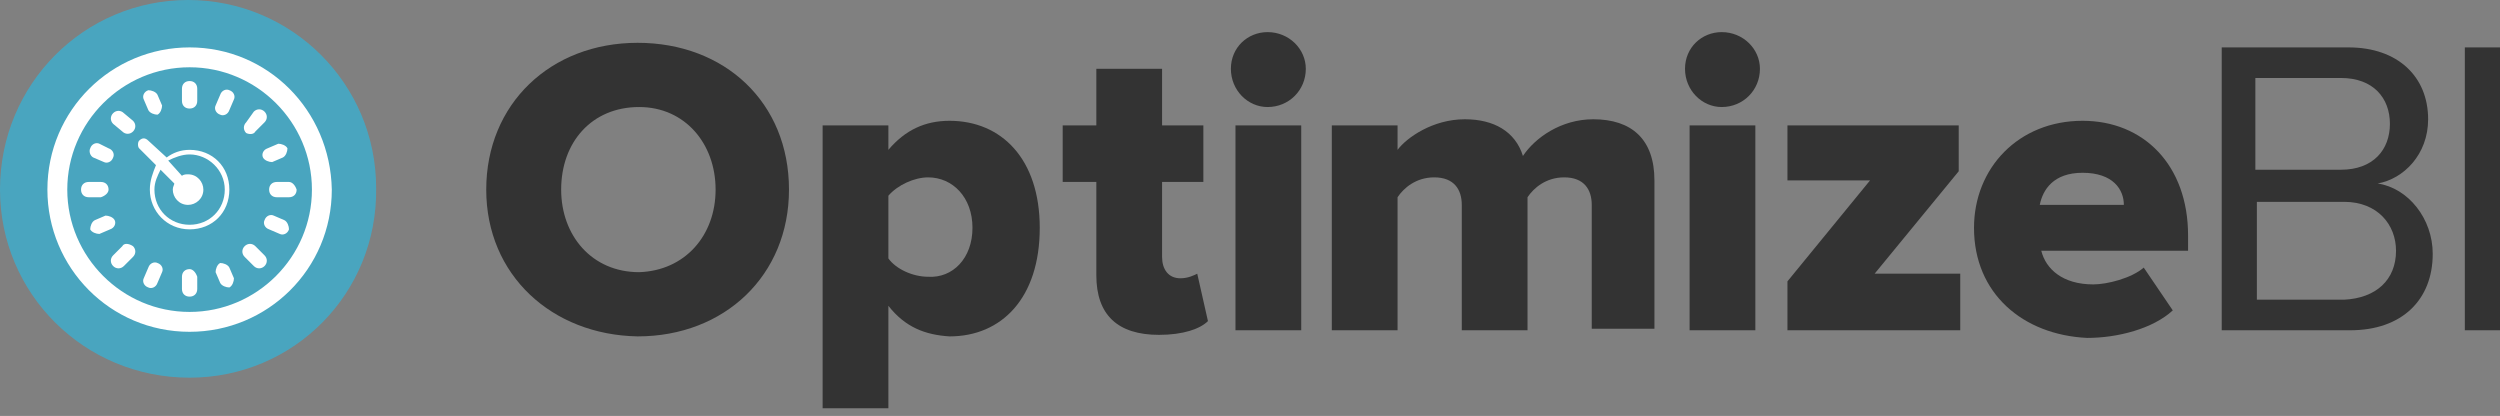
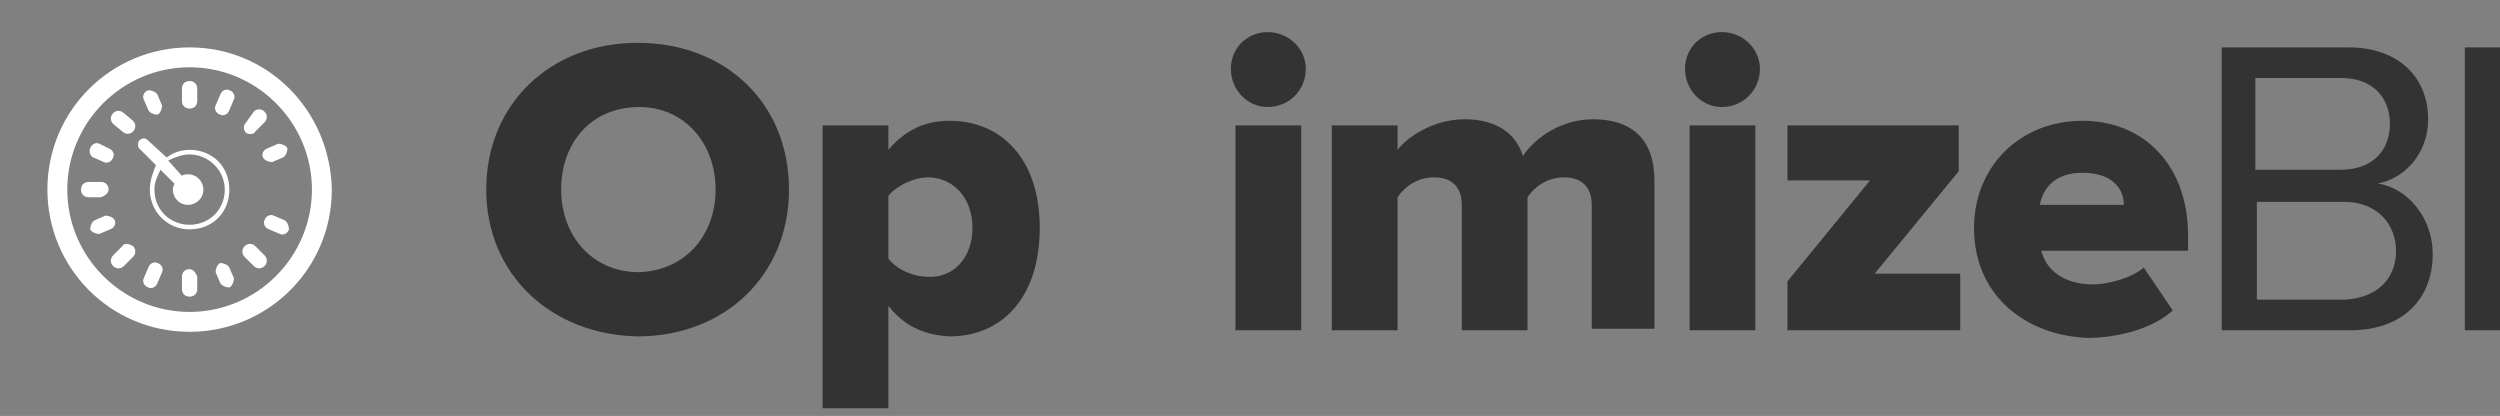
<svg xmlns="http://www.w3.org/2000/svg" version="1.1" id="Layer_1" x="0px" y="0px" viewBox="0 0 163.5 27.2" style="enable-background:new 0 0 163.5 27.2;" xml:space="preserve">
  <rect x="0" y="0" width="163.5" height="27.2" fill="#808080" stroke="none" />
  <style type="text/css">
	.st0{fill:#333333;}
	.st1{fill:#49A5BF;}
	.st2{fill:#FFFFFF;}
</style>
  <g>
    <path class="st0" d="M31.8,12.4c0-5.6,4.2-9.6,9.9-9.6s9.9,3.9,9.9,9.6c0,5.6-4.2,9.6-9.9,9.6C36.1,21.9,31.8,18,31.8,12.4z    M46.8,12.4c0-3-2-5.4-5-5.4c-3.1,0-5.1,2.3-5.1,5.4c0,3,2,5.4,5.1,5.4C44.8,17.7,46.8,15.4,46.8,12.4z" />
    <path class="st0" d="M58.1,20v6.7h-4.3V8.2h4.3v1.6c1.1-1.3,2.4-1.9,4-1.9c3.4,0,5.9,2.5,5.9,7c0,4.6-2.5,7.1-5.9,7.1   C60.5,21.9,59.2,21.4,58.1,20z M63.6,14.9c0-2-1.3-3.3-2.9-3.3c-0.9,0-2,0.5-2.6,1.2v4.1c0.5,0.7,1.6,1.2,2.6,1.2   C62.3,18.2,63.6,16.9,63.6,14.9z" />
-     <path class="st0" d="M71.7,18v-6.1h-2.2V8.2h2.2V4.5H76v3.7h2.7v3.7H76v4.9c0,0.8,0.4,1.4,1.2,1.4c0.5,0,0.9-0.2,1.1-0.3L79,21   c-0.5,0.5-1.6,0.9-3.2,0.9C73.1,21.9,71.7,20.6,71.7,18z" />
    <path class="st0" d="M80.5,4.5c0-1.4,1.1-2.4,2.4-2.4c1.4,0,2.5,1.1,2.5,2.4c0,1.4-1.1,2.5-2.5,2.5C81.6,7,80.5,5.9,80.5,4.5z    M80.8,21.6V8.2h4.3v13.4C85.1,21.6,80.8,21.6,80.8,21.6z" />
    <path class="st0" d="M104.1,21.6v-8.2c0-1-0.5-1.8-1.8-1.8c-1.2,0-2,0.7-2.4,1.3v8.7h-4.3v-8.2c0-1-0.5-1.8-1.8-1.8   c-1.2,0-2,0.7-2.4,1.3v8.7h-4.3V8.2h4.3v1.6c0.6-0.8,2.3-2,4.4-2c1.9,0,3.3,0.8,3.8,2.4c0.8-1.2,2.5-2.4,4.6-2.4c2.5,0,4,1.3,4,4   v9.7h-4.1C104.1,21.5,104.1,21.6,104.1,21.6z" />
    <path class="st0" d="M110.2,4.5c0-1.4,1.1-2.4,2.4-2.4c1.4,0,2.5,1.1,2.5,2.4c0,1.4-1.1,2.5-2.5,2.5C111.3,7,110.2,5.9,110.2,4.5z    M110.5,21.6V8.2h4.3v13.4C114.8,21.6,110.5,21.6,110.5,21.6z" />
    <path class="st0" d="M116.9,21.6v-3.2l5.4-6.6h-5.4V8.2h11.2v3l-5.5,6.7h5.6v3.7H116.9z" />
    <path class="st0" d="M129.1,14.9c0-3.9,2.9-7,7.1-7c4,0,6.9,2.9,6.9,7.5v1h-9.6c0.3,1.2,1.4,2.2,3.4,2.2c0.9,0,2.5-0.4,3.3-1.1   l1.9,2.8c-1.3,1.2-3.6,1.8-5.6,1.8C132.3,21.9,129.1,19.2,129.1,14.9z M136.2,11.3c-1.9,0-2.6,1.1-2.8,2.1h5.5   C138.9,12.4,138.2,11.3,136.2,11.3z" />
    <path class="st0" d="M145.3,21.6V3.1h8.3c3.2,0,5.2,1.9,5.2,4.7c0,2.3-1.6,3.9-3.3,4.2c2,0.3,3.6,2.3,3.6,4.6c0,3-2,5-5.4,5H145.3z    M156.3,8.1c0-1.7-1.1-3-3.2-3h-5.6v6h5.6C155.2,11.1,156.3,9.8,156.3,8.1z M156.7,16.4c0-1.7-1.2-3.2-3.4-3.2h-5.7v6.4h5.7   C155.4,19.5,156.7,18.3,156.7,16.4z" />
    <path class="st0" d="M161.2,21.6V3.1h2.3v18.5H161.2z" />
  </g>
  <g>
    <g>
-       <path class="st1" d="M12.4,24.7L12.4,24.7C5.5,24.7,0,19.2,0,12.4l0,0C0,5.5,5.5,0,12.3,0l0,0c6.8,0,12.3,5.5,12.3,12.3l0,0    C24.7,19.2,19.2,24.7,12.4,24.7z" />
-     </g>
+       </g>
    <g>
      <path class="st2" d="M12.4,3.1c-5.1,0-9.3,4.1-9.3,9.3c0,5.1,4.1,9.3,9.3,9.3c5.1,0,9.3-4.1,9.3-9.3C21.6,7.2,17.5,3.1,12.4,3.1z     M12.4,20.4c-4.4,0-8-3.6-8-8s3.6-8,8-8s8,3.6,8,8S16.8,20.4,12.4,20.4z" />
      <path class="st2" d="M9.8,12.4c0,1.4,1.1,2.6,2.6,2.6s2.6-1.1,2.6-2.6s-1.1-2.6-2.6-2.6c-0.6,0-1.1,0.2-1.5,0.5L9.7,9.2    C9.5,9,9.3,9,9.1,9.2C9,9.3,9,9.6,9.1,9.7l1.1,1.1C10,11.3,9.8,11.8,9.8,12.4z M12.4,10.1c1.2,0,2.3,1,2.3,2.3s-1,2.3-2.3,2.3    s-2.3-1-2.3-2.3c0-0.5,0.2-0.9,0.4-1.3l0.9,0.9c0,0.1-0.1,0.2-0.1,0.4c0,0.5,0.4,1,1,1c0.5,0,1-0.4,1-1c0-0.5-0.4-1-1-1    c-0.1,0-0.3,0-0.4,0.1l-0.9-1C11.4,10.3,11.9,10.1,12.4,10.1z" />
      <path class="st2" d="M12.4,7.1c0.3,0,0.5-0.2,0.5-0.5V5.8c0-0.3-0.2-0.5-0.5-0.5s-0.5,0.2-0.5,0.5v0.8C11.9,6.9,12.1,7.1,12.4,7.1    z" />
      <path class="st2" d="M12.4,17.6c-0.3,0-0.5,0.2-0.5,0.5v0.8c0,0.3,0.2,0.5,0.5,0.5s0.5-0.2,0.5-0.5v-0.8    C12.8,17.8,12.6,17.6,12.4,17.6z" />
-       <path class="st2" d="M18.9,11.9h-0.8c-0.3,0-0.5,0.2-0.5,0.5s0.2,0.5,0.5,0.5h0.8c0.3,0,0.5-0.2,0.5-0.5    C19.3,12.1,19.1,11.9,18.9,11.9z" />
      <path class="st2" d="M7.1,12.4c0-0.3-0.2-0.5-0.5-0.5H5.8c-0.3,0-0.5,0.2-0.5,0.5s0.2,0.5,0.5,0.5h0.8C6.9,12.8,7.1,12.6,7.1,12.4    z" />
      <path class="st2" d="M16.7,8.6L17.3,8c0.2-0.2,0.2-0.5,0-0.7s-0.5-0.2-0.7,0L16.1,8c-0.2,0.2-0.2,0.5,0,0.7    C16.3,8.8,16.6,8.8,16.7,8.6z" />
      <path class="st2" d="M8,16.1l-0.6,0.6c-0.2,0.2-0.2,0.5,0,0.7s0.5,0.2,0.7,0l0.6-0.6c0.2-0.2,0.2-0.5,0-0.7    C8.4,15.9,8.1,15.9,8,16.1z" />
      <path class="st2" d="M16.7,16.1c-0.2-0.2-0.5-0.2-0.7,0c-0.2,0.2-0.2,0.5,0,0.7l0.6,0.6c0.2,0.2,0.5,0.2,0.7,0s0.2-0.5,0-0.7    L16.7,16.1z" />
      <path class="st2" d="M8,8.6c0.2,0.2,0.5,0.2,0.7,0s0.2-0.5,0-0.7L8.1,7.4c-0.2-0.2-0.5-0.2-0.7,0s-0.2,0.5,0,0.7L8,8.6z" />
      <path class="st2" d="M14.4,7.5c0.2,0.1,0.5,0,0.6-0.3l0.3-0.7c0.1-0.2,0-0.5-0.3-0.6c-0.2-0.1-0.5,0-0.6,0.3l-0.3,0.7    C14,7.1,14.1,7.4,14.4,7.5z" />
      <path class="st2" d="M10.3,17.2c-0.2-0.1-0.5,0-0.6,0.3l-0.3,0.7c-0.1,0.2,0,0.5,0.3,0.6c0.2,0.1,0.5,0,0.6-0.3l0.3-0.7    C10.7,17.6,10.6,17.3,10.3,17.2z" />
      <path class="st2" d="M18.6,14.4l-0.7-0.3c-0.2-0.1-0.5,0-0.6,0.3c-0.1,0.2,0,0.5,0.3,0.6l0.7,0.3c0.2,0.1,0.5,0,0.6-0.3    C18.9,14.8,18.8,14.5,18.6,14.4z" />
      <path class="st2" d="M6.1,10.3l0.7,0.3c0.2,0.1,0.5,0,0.6-0.3c0.1-0.2,0-0.5-0.3-0.6L6.5,9.4C6.3,9.3,6,9.4,5.9,9.7    C5.8,9.9,5.9,10.2,6.1,10.3z" />
      <path class="st2" d="M9.7,7.2c0.1,0.2,0.4,0.3,0.6,0.3c0.2-0.1,0.3-0.4,0.3-0.6l-0.3-0.7C10.2,6,9.9,5.9,9.7,5.9    C9.4,6,9.3,6.3,9.4,6.5L9.7,7.2z" />
      <path class="st2" d="M15,17.5c-0.1-0.2-0.4-0.3-0.6-0.3c-0.2,0.1-0.3,0.4-0.3,0.6l0.3,0.7c0.1,0.2,0.4,0.3,0.6,0.3    c0.2-0.1,0.3-0.4,0.3-0.6L15,17.5z" />
      <path class="st2" d="M7.5,14.4c-0.1-0.2-0.4-0.3-0.6-0.3l-0.7,0.3C6,14.5,5.9,14.8,5.9,15c0.1,0.2,0.4,0.3,0.6,0.3L7.2,15    C7.5,14.9,7.6,14.6,7.5,14.4z" />
      <path class="st2" d="M17.2,10.3c0.1,0.2,0.4,0.3,0.6,0.3l0.7-0.3c0.2-0.1,0.3-0.4,0.3-0.6c-0.1-0.2-0.4-0.3-0.6-0.3l-0.7,0.3    C17.2,9.8,17.1,10.1,17.2,10.3z" />
    </g>
  </g>
</svg>